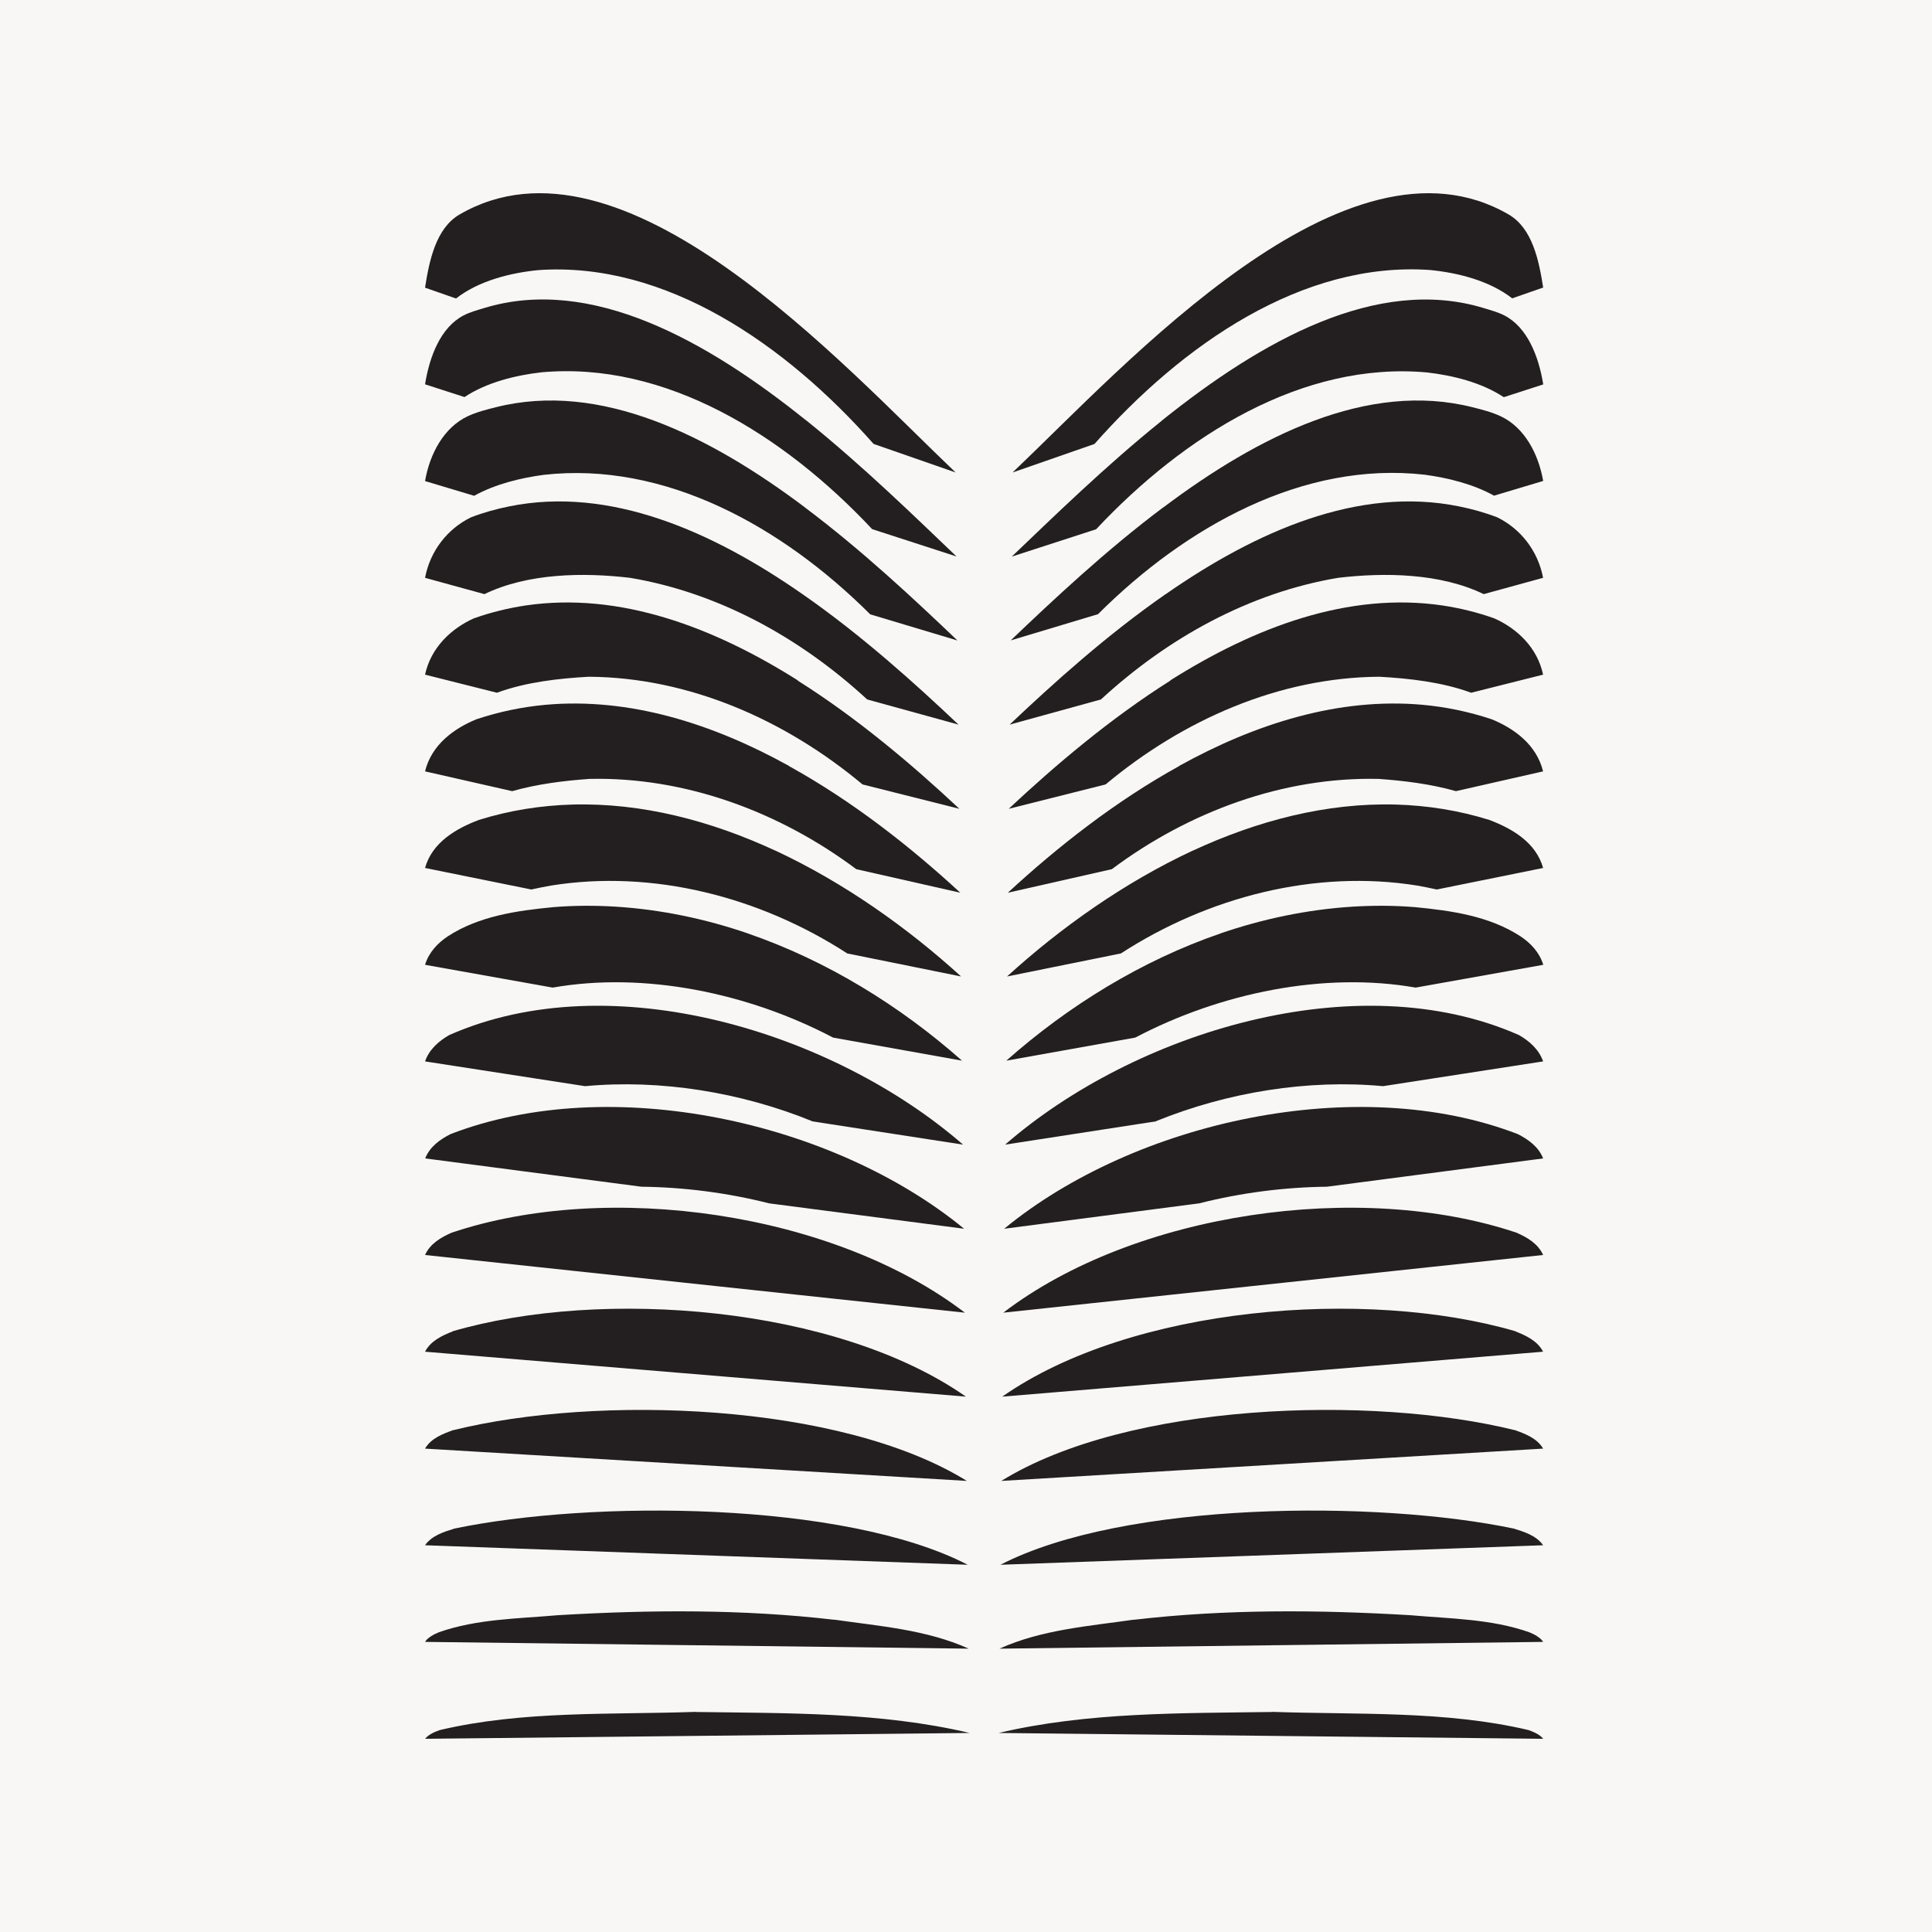
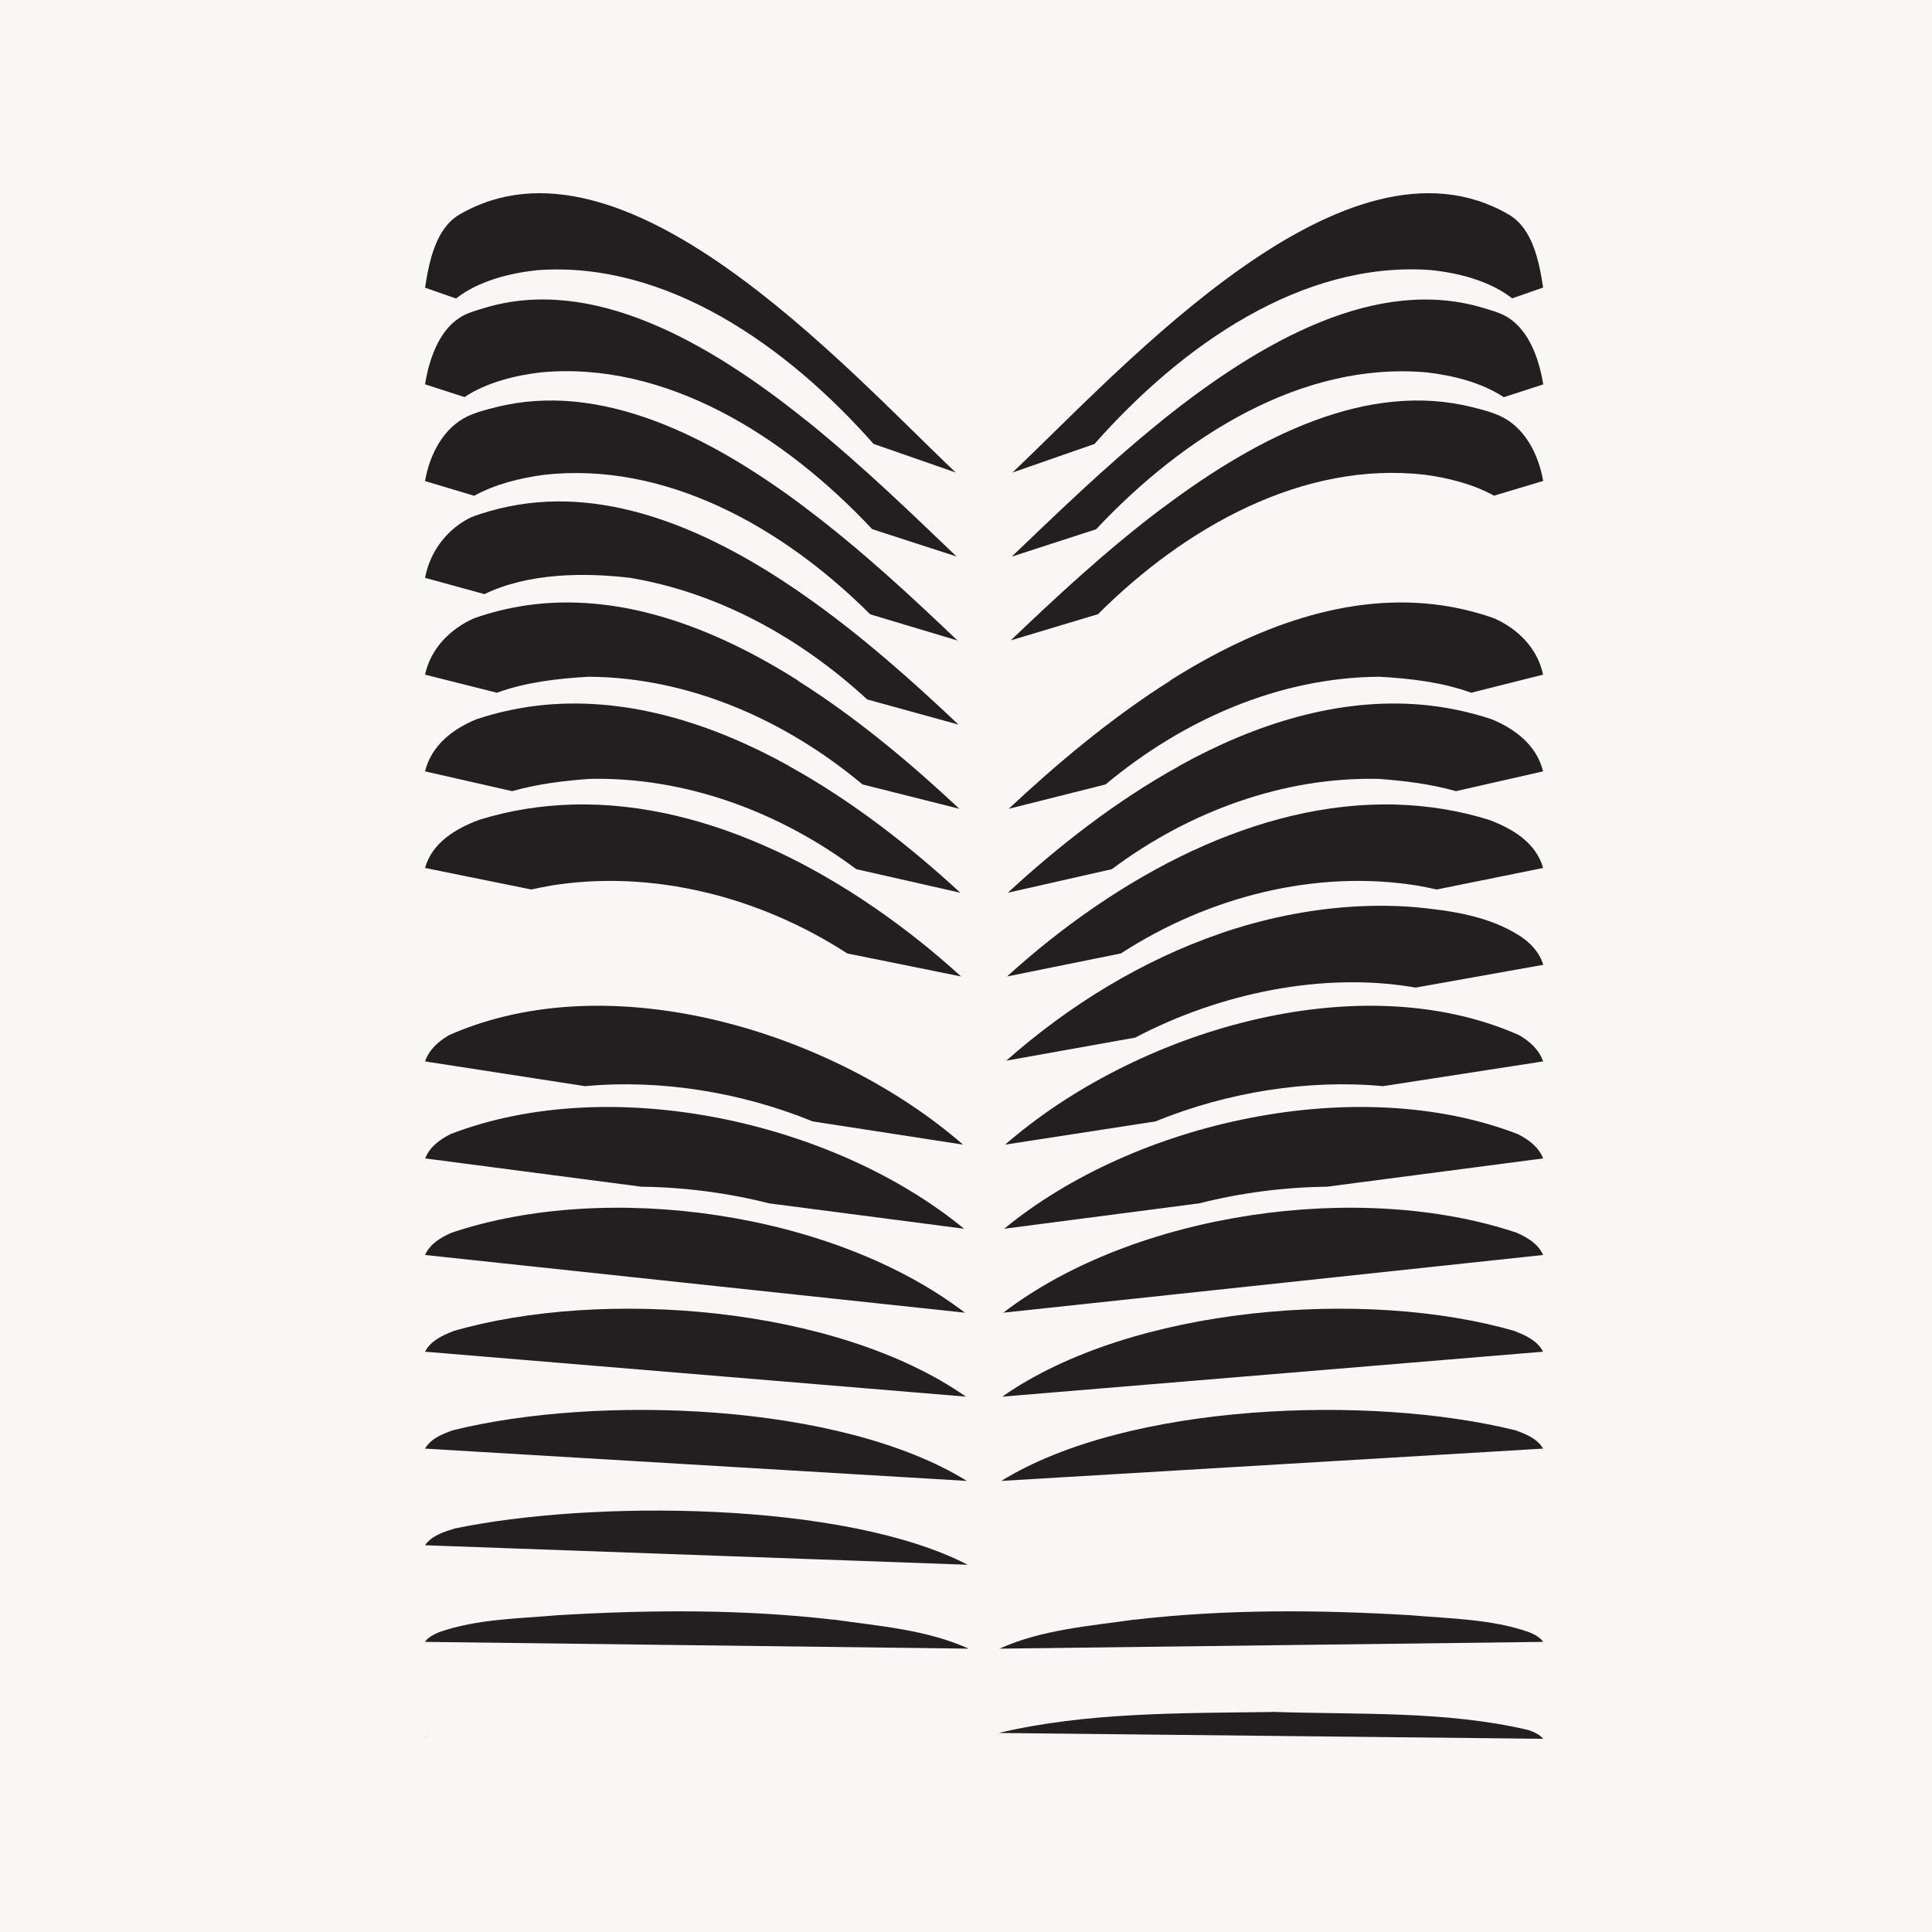
<svg xmlns="http://www.w3.org/2000/svg" width="50" height="50" viewBox="0 0 50 50" fill="none">
  <rect width="50" height="50" fill="#F9F7F5" />
  <path d="M22.612 11.49L24.732 12.228C21.786 9.423 16.106 3.107 11.893 5.551C11.28 5.908 11.108 6.751 11 7.445L11.802 7.725C12.389 7.266 13.211 7.061 13.936 6.99C17.232 6.764 20.337 8.918 22.612 11.493V11.49Z" fill="#231F20" />
  <path d="M20.866 10.883C18.301 8.82 15.294 7.125 12.524 7.974C12.348 8.028 12.166 8.075 11.998 8.163C11.408 8.469 11.118 9.214 11 9.946L12.021 10.276C12.598 9.895 13.339 9.713 14.007 9.636C17.222 9.342 20.296 11.267 22.571 13.694L24.755 14.402C23.694 13.39 22.352 12.076 20.866 10.88V10.883Z" fill="#231F20" />
  <path d="M20.832 13.131C18.375 11.284 15.54 9.855 12.834 10.539C12.588 10.6 12.335 10.664 12.099 10.775C11.495 11.062 11.125 11.729 11 12.45L12.271 12.831C12.82 12.528 13.467 12.37 14.071 12.289C17.205 11.935 20.245 13.627 22.521 15.899L24.779 16.576C23.68 15.528 22.325 14.254 20.829 13.131H20.832Z" fill="#231F20" />
  <path d="M20.768 15.376C18.436 13.751 15.783 12.578 13.184 13.104C12.85 13.171 12.517 13.262 12.186 13.39C11.593 13.68 11.135 14.243 11 14.954L12.537 15.376C13.666 14.829 15.105 14.813 16.305 14.954C18.611 15.342 20.721 16.515 22.443 18.102L24.806 18.753C23.66 17.668 22.281 16.427 20.768 15.376Z" fill="#231F20" />
  <path d="M20.647 17.608C18.469 16.233 16.039 15.31 13.599 15.67C13.154 15.738 12.706 15.845 12.261 16.004C11.671 16.27 11.152 16.762 11 17.46L12.861 17.928C13.612 17.652 14.458 17.558 15.237 17.514C17.835 17.531 20.326 18.633 22.322 20.301L24.829 20.932C23.619 19.799 22.197 18.593 20.647 17.615V17.608Z" fill="#231F20" />
  <path d="M20.417 19.821C18.446 18.729 16.288 18.045 14.121 18.24C13.525 18.294 12.928 18.416 12.331 18.614C11.738 18.857 11.168 19.278 11 19.963L13.255 20.475C13.905 20.29 14.596 20.205 15.254 20.158C17.724 20.101 20.168 21.004 22.16 22.494L24.853 23.104C23.569 21.918 22.059 20.731 20.417 19.825V19.821Z" fill="#231F20" />
  <path d="M20.067 22.015C18.395 21.24 16.609 20.771 14.805 20.822C14 20.846 13.194 20.97 12.392 21.22C11.796 21.446 11.185 21.803 11 22.463L13.75 23.02C13.919 22.983 14.087 22.949 14.256 22.919C16.898 22.494 19.669 23.212 21.927 24.675L24.873 25.271C23.481 24.004 21.836 22.838 20.064 22.012L20.067 22.015Z" fill="#231F20" />
-   <path d="M19.356 24.157C18.253 23.779 17.111 23.54 15.948 23.465C15.412 23.432 14.869 23.432 14.327 23.476C13.383 23.567 12.395 23.705 11.586 24.234C11.324 24.409 11.098 24.649 11 24.969L14.303 25.559C16.666 25.144 19.349 25.69 21.56 26.853L24.897 27.45C23.289 26.027 21.392 24.858 19.352 24.157H19.356Z" fill="#231F20" />
  <path d="M21.017 29.02L24.924 29.623C21.58 26.714 15.827 24.931 11.624 26.788C11.354 26.944 11.108 27.159 11 27.469L15.142 28.11C17.084 27.928 19.174 28.265 21.017 29.016V29.02Z" fill="#231F20" />
  <path d="M24.951 31.8C21.564 29.016 15.804 27.752 11.661 29.35C11.388 29.488 11.122 29.677 11.004 29.98L16.599 30.712C17.705 30.725 18.83 30.87 19.906 31.143L24.951 31.8Z" fill="#231F20" />
  <path d="M11.688 31.902C11.411 32.024 11.132 32.185 11 32.479L24.971 33.972C21.567 31.37 15.732 30.544 11.688 31.902Z" fill="#231F20" />
  <path d="M11.715 34.457C11.438 34.565 11.145 34.703 11 34.982L24.998 36.145C21.651 33.803 15.587 33.324 11.715 34.453V34.457Z" fill="#231F20" />
  <path d="M11.078 37.359C11.048 37.4 11.021 37.444 11.004 37.487C11.021 37.44 11.051 37.4 11.078 37.359Z" fill="#231F20" />
  <path d="M11.738 37.008C11.458 37.109 11.158 37.22 11 37.49L25.022 38.326C21.739 36.294 15.446 36.095 11.738 37.011V37.008Z" fill="#231F20" />
  <path d="M11 39.99C11.024 39.943 11.054 39.906 11.088 39.865C11.051 39.906 11.02 39.946 11 39.99Z" fill="#231F20" />
  <path d="M11.762 39.559C11.482 39.647 11.179 39.738 11 39.991L25.045 40.496C21.843 38.842 15.291 38.821 11.762 39.559Z" fill="#231F20" />
  <path d="M21.587 41.919C19.214 41.643 16.824 41.66 14.441 41.801C13.41 41.892 12.341 41.896 11.357 42.243C11.223 42.3 11.088 42.367 11 42.492L25.069 42.667C23.983 42.175 22.753 42.084 21.587 41.916V41.919Z" fill="#231F20" />
  <path d="M11 42.494C11.027 42.447 11.064 42.413 11.098 42.373C11.057 42.41 11.02 42.45 11 42.494Z" fill="#231F20" />
-   <path d="M18.015 44.303C15.817 44.38 13.528 44.266 11.378 44.775C11.243 44.825 11.098 44.883 11.004 45L25.096 44.849C22.794 44.306 20.374 44.34 18.015 44.306V44.303Z" fill="#231F20" />
  <path d="M11 44.999C11.03 44.955 11.071 44.922 11.111 44.885C11.064 44.922 11.024 44.959 11 44.999Z" fill="#231F20" />
  <path d="M28.325 11.49L26.205 12.228C29.154 9.423 34.834 3.107 39.044 5.551C39.66 5.908 39.829 6.747 39.937 7.442L39.135 7.721C38.548 7.263 37.726 7.057 37.001 6.987C33.705 6.761 30.6 8.915 28.325 11.49Z" fill="#231F20" />
  <path d="M30.07 10.883C32.638 8.823 35.641 7.124 38.412 7.977C38.587 8.031 38.769 8.078 38.938 8.166C39.528 8.473 39.821 9.218 39.939 9.949L38.918 10.279C38.341 9.898 37.6 9.716 36.932 9.639C33.717 9.346 30.643 11.27 28.368 13.697L26.184 14.405C27.245 13.394 28.587 12.079 30.073 10.883H30.07Z" fill="#231F20" />
  <path d="M30.108 13.131C32.566 11.284 35.4 9.855 38.107 10.539C38.353 10.6 38.606 10.664 38.842 10.775C39.442 11.058 39.812 11.726 39.937 12.447L38.666 12.828C38.117 12.525 37.47 12.366 36.867 12.285C33.732 11.931 30.692 13.623 28.416 15.895L26.158 16.573C27.257 15.524 28.612 14.25 30.108 13.128V13.131Z" fill="#231F20" />
-   <path d="M30.17 15.376C32.503 13.751 35.155 12.578 37.754 13.104C38.088 13.171 38.421 13.262 38.752 13.39C39.342 13.68 39.8 14.243 39.935 14.954L38.398 15.376C37.269 14.829 35.829 14.813 34.63 14.954C32.324 15.342 30.214 16.515 28.492 18.102L26.129 18.753C27.275 17.668 28.654 16.427 30.167 15.376H30.17Z" fill="#231F20" />
  <path d="M30.288 17.608C32.466 16.233 34.896 15.31 37.336 15.67C37.781 15.738 38.229 15.845 38.674 16.004C39.268 16.27 39.787 16.762 39.935 17.46L38.074 17.928C37.323 17.652 36.477 17.558 35.698 17.514C33.099 17.531 30.609 18.633 28.613 20.301L26.105 20.932C27.316 19.799 28.738 18.593 30.288 17.615V17.608Z" fill="#231F20" />
  <path d="M30.518 19.821C32.489 18.729 34.647 18.045 36.814 18.24C37.41 18.294 38.007 18.416 38.604 18.614C39.197 18.857 39.767 19.278 39.935 19.963L37.68 20.475C37.03 20.29 36.339 20.205 35.681 20.158C33.211 20.101 30.767 21.004 28.775 22.494L26.082 23.104C27.366 21.918 28.876 20.731 30.518 19.825V19.821Z" fill="#231F20" />
  <path d="M30.869 22.015C32.541 21.24 34.327 20.771 36.13 20.822C36.936 20.846 37.742 20.97 38.544 21.22C39.14 21.446 39.75 21.803 39.936 22.463L37.185 23.02C37.017 22.983 36.848 22.949 36.68 22.919C34.037 22.494 31.267 23.212 29.008 24.675L26.062 25.271C27.454 24.004 29.099 22.838 30.872 22.012L30.869 22.015Z" fill="#231F20" />
  <path d="M31.584 24.157C32.686 23.779 33.829 23.54 34.992 23.465C35.528 23.432 36.07 23.432 36.613 23.476C37.557 23.567 38.544 23.705 39.353 24.234C39.616 24.409 39.842 24.649 39.94 24.969L36.637 25.559C34.274 25.144 31.591 25.69 29.38 26.853L26.043 27.45C27.651 26.027 29.548 24.858 31.588 24.157H31.584Z" fill="#231F20" />
  <path d="M29.918 29.02L26.012 29.623C29.355 26.714 35.109 24.931 39.312 26.788C39.582 26.944 39.828 27.159 39.936 27.469L35.793 28.11C33.852 27.928 31.762 28.265 29.918 29.016V29.02Z" fill="#231F20" />
-   <path d="M25.988 31.8C29.376 29.016 35.136 27.752 39.279 29.35C39.551 29.488 39.818 29.677 39.936 29.98L34.341 30.712C33.235 30.725 32.109 30.87 31.034 31.143L25.988 31.8Z" fill="#231F20" />
+   <path d="M25.988 31.8C29.376 29.016 35.136 27.752 39.279 29.35C39.551 29.488 39.818 29.677 39.936 29.98L34.341 30.712C33.235 30.725 32.109 30.87 31.034 31.143Z" fill="#231F20" />
  <path d="M39.248 31.902C39.525 32.024 39.804 32.185 39.936 32.479L25.965 33.972C29.369 31.37 35.204 30.544 39.248 31.902Z" fill="#231F20" />
  <path d="M39.221 34.457C39.497 34.565 39.791 34.703 39.935 34.982L25.938 36.145C29.285 33.803 35.348 33.324 39.221 34.453V34.457Z" fill="#231F20" />
  <path d="M39.863 37.359C39.894 37.4 39.921 37.444 39.937 37.487C39.921 37.44 39.89 37.4 39.863 37.359Z" fill="#231F20" />
  <path d="M39.197 37.008C39.477 37.109 39.777 37.22 39.936 37.49L25.914 38.326C29.197 36.294 35.49 36.095 39.197 37.011V37.008Z" fill="#231F20" />
  <path d="M39.935 39.992C39.912 39.945 39.881 39.908 39.848 39.867C39.885 39.908 39.915 39.948 39.935 39.992Z" fill="#231F20" />
-   <path d="M39.174 39.559C39.454 39.647 39.757 39.738 39.936 39.991L25.891 40.496C29.093 38.842 35.645 38.821 39.174 39.559Z" fill="#231F20" />
  <path d="M29.349 41.919C31.722 41.643 34.112 41.66 36.495 41.801C37.526 41.892 38.594 41.896 39.579 42.243C39.714 42.3 39.848 42.367 39.936 42.492L25.867 42.667C26.953 42.175 28.183 42.084 29.349 41.916V41.919Z" fill="#231F20" />
  <path d="M39.937 42.496C39.91 42.449 39.873 42.415 39.84 42.375C39.88 42.412 39.917 42.452 39.937 42.496Z" fill="#231F20" />
  <path d="M32.925 44.303C35.123 44.38 37.412 44.266 39.562 44.775C39.697 44.825 39.842 44.883 39.936 45L25.844 44.849C28.146 44.306 30.566 44.34 32.925 44.306V44.303Z" fill="#231F20" />
  <path d="M39.935 44.999C39.905 44.955 39.865 44.922 39.824 44.885C39.871 44.922 39.912 44.959 39.935 44.999Z" fill="#231F20" />
</svg>